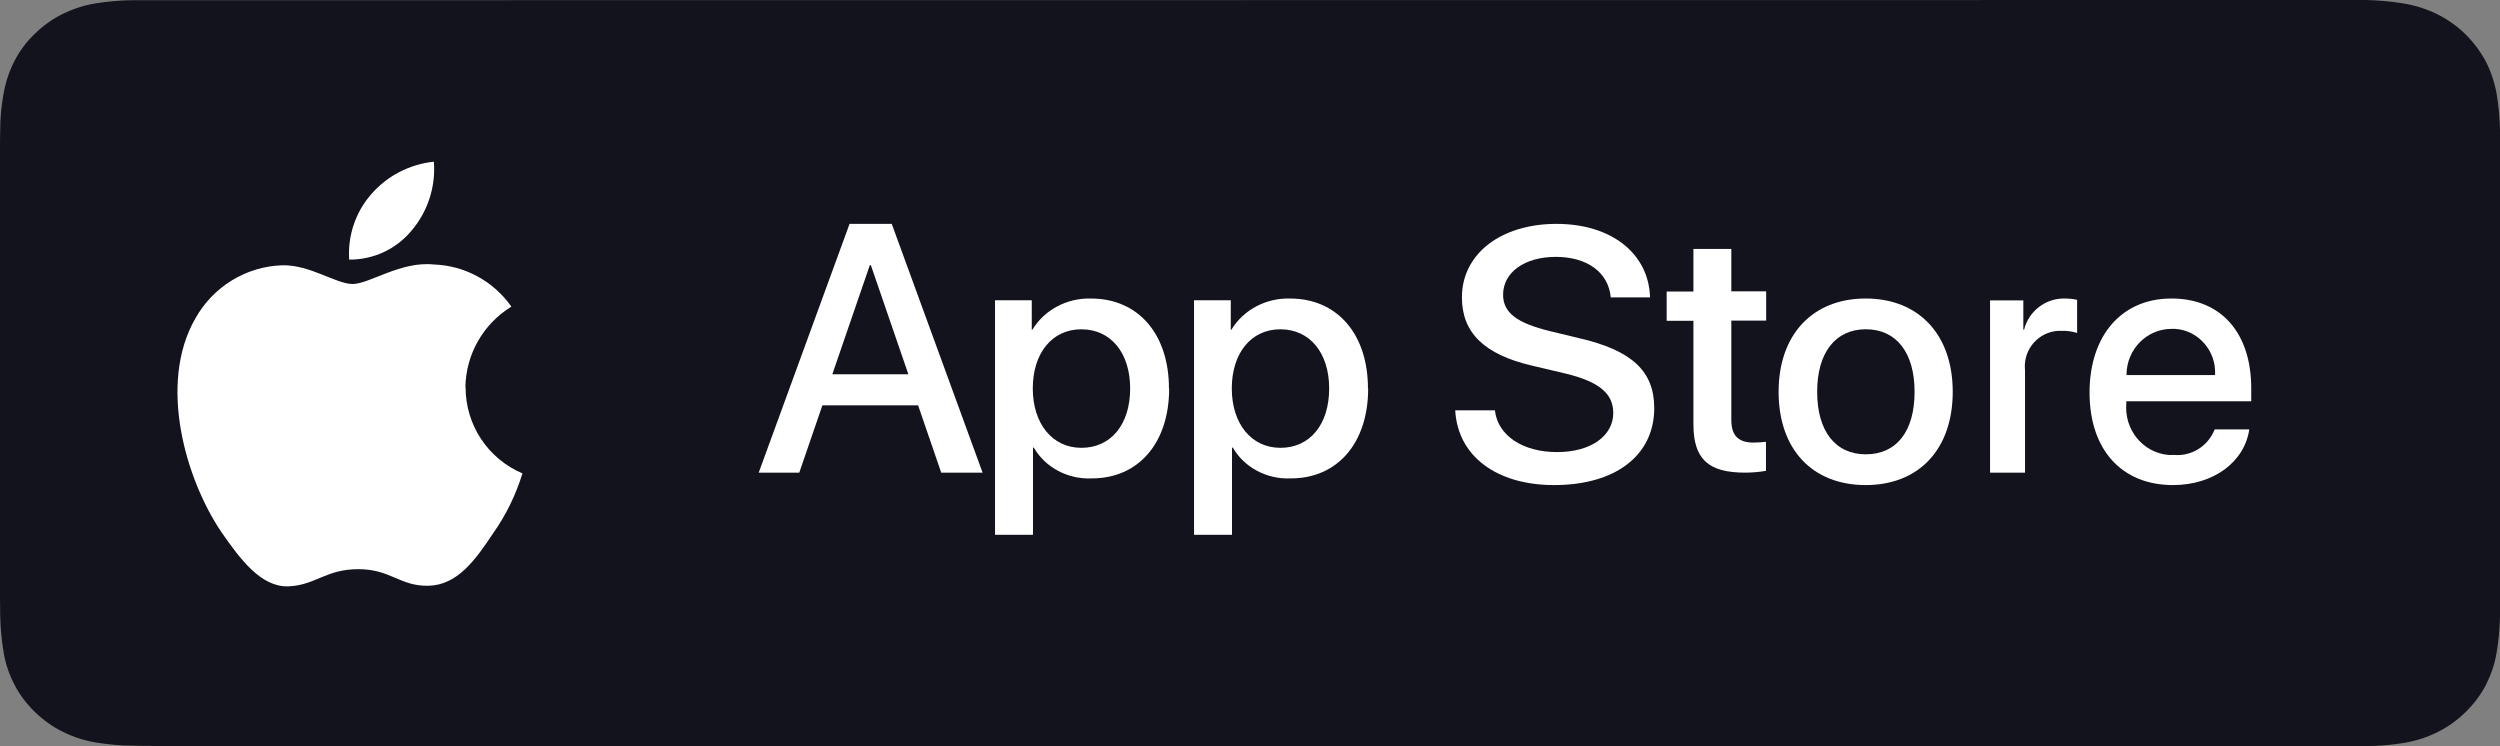
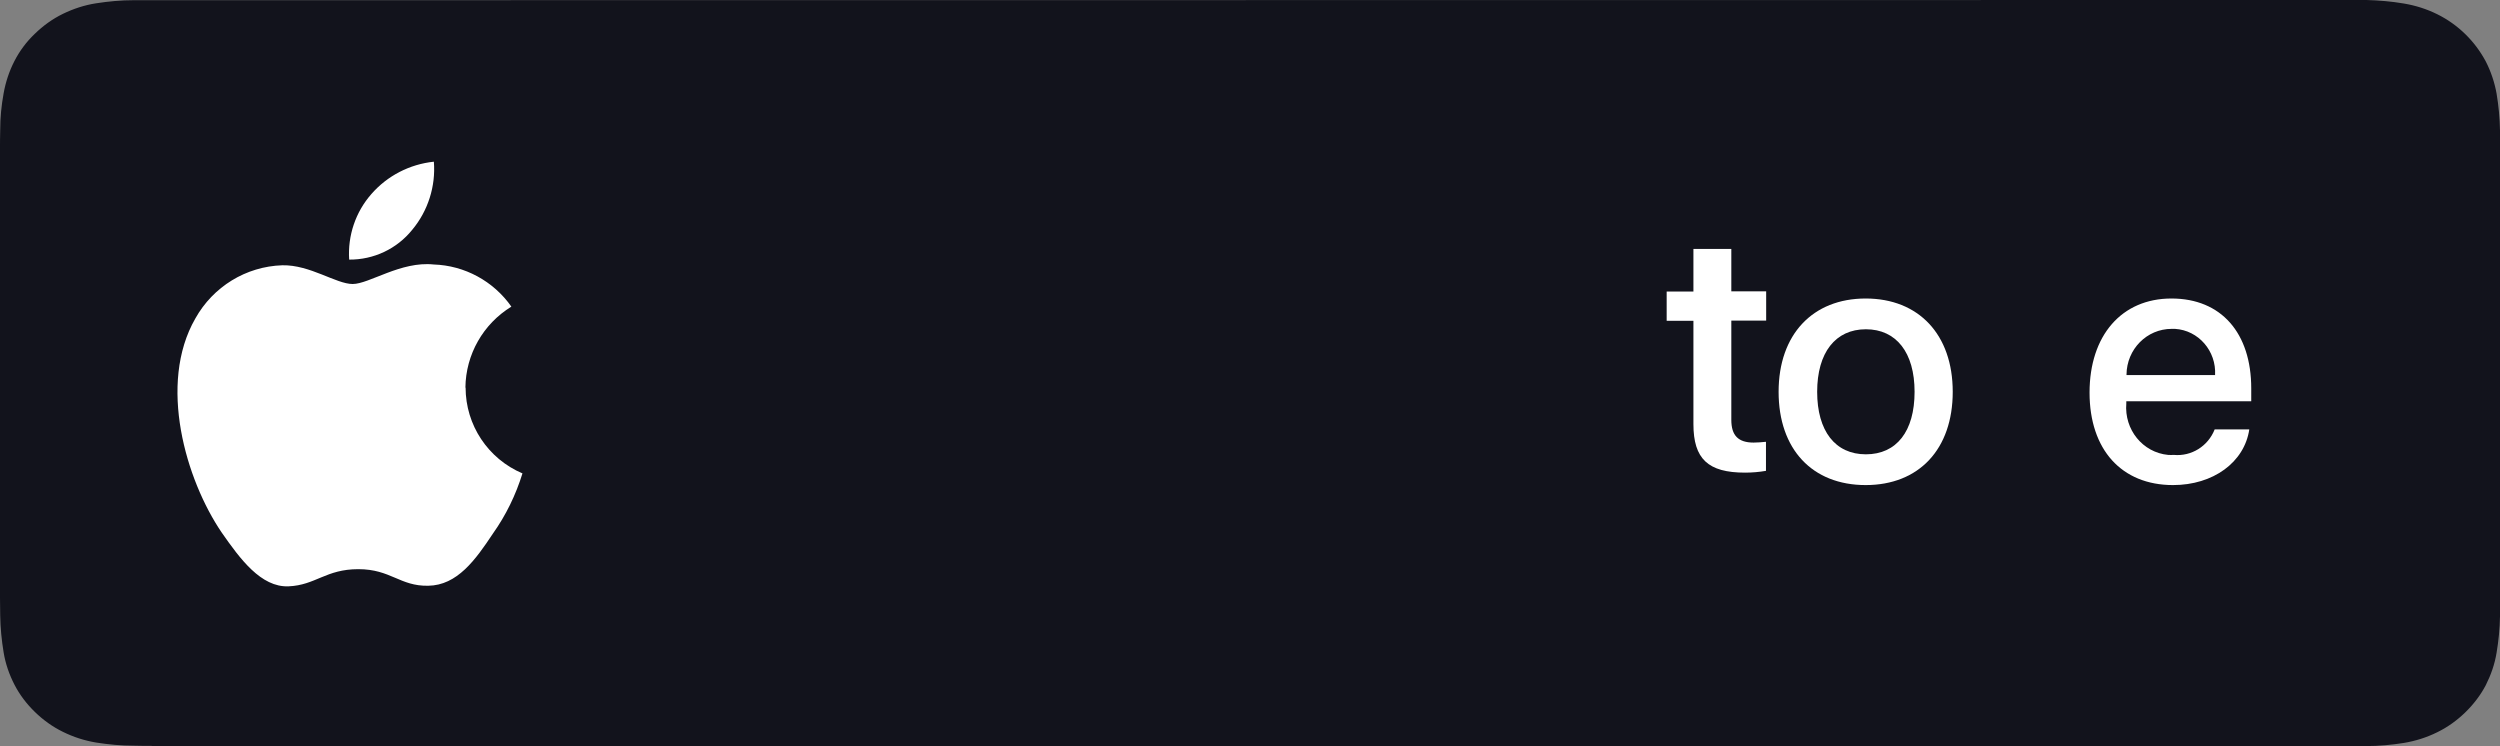
<svg xmlns="http://www.w3.org/2000/svg" width="201" height="60" viewBox="0 0 201 60" fill="none">
  <rect x="0" y="0" width="201" height="60" fill="#808080" stroke="none" />
  <path d="M12.197 59.969C11.714 59.969 11.23 59.969 10.747 59.953C9.732 59.953 8.733 59.859 7.734 59.702C6.799 59.545 5.913 59.263 5.059 58.84C4.221 58.432 3.464 57.883 2.804 57.24C2.143 56.597 1.579 55.86 1.16 55.044C0.741 54.229 0.435 53.351 0.29 52.441C0.129 51.469 0.032 50.481 0.016 49.493C0.016 49.164 0 48.066 0 48.066V11.84C0 11.84 -1.50057e-08 10.758 0.016 10.444C0.016 9.456 0.113 8.484 0.29 7.512C0.451 6.602 0.741 5.724 1.16 4.909C1.579 4.093 2.127 3.356 2.804 2.713C3.464 2.07 4.221 1.521 5.059 1.113C5.897 0.706 6.799 0.408 7.718 0.267C8.717 0.11 9.732 0.016 10.747 0.016H12.197L188.803 0H190.269C191.268 0.031 192.267 0.11 193.266 0.282C194.201 0.439 195.103 0.721 195.957 1.145C197.633 1.976 198.986 3.309 199.856 4.94C200.275 5.755 200.565 6.634 200.726 7.527C200.887 8.5 200.984 9.488 201 10.491C201 10.931 201 11.417 201 11.887C201 12.483 201 13.032 201 13.596V46.419C201 46.984 201 47.548 201 48.113C201 48.63 201 49.085 201 49.571C200.984 50.544 200.887 51.516 200.726 52.473C200.581 53.382 200.275 54.26 199.856 55.092C199.437 55.891 198.873 56.628 198.213 57.271C197.552 57.914 196.795 58.463 195.957 58.871C195.103 59.294 194.201 59.577 193.266 59.733C192.267 59.89 191.268 59.984 190.253 59.984C189.786 59.984 189.286 60 188.803 60H187.063H12.197V59.969Z" fill="#12131C" />
  <path d="M37.419 31.161C37.45 28.495 38.843 26.049 41.114 24.653C39.673 22.599 37.356 21.344 34.867 21.265C32.236 20.983 29.684 22.834 28.354 22.834C27.023 22.834 24.925 21.281 22.702 21.328C19.774 21.422 17.128 23.053 15.703 25.61C12.682 30.863 14.936 38.579 17.833 42.828C19.289 44.914 20.98 47.235 23.203 47.141C25.379 47.047 26.193 45.761 28.808 45.761C31.422 45.761 32.158 47.141 34.428 47.094C36.761 47.063 38.233 45.008 39.626 42.907C40.675 41.433 41.474 39.786 42.006 38.061C39.235 36.885 37.434 34.172 37.434 31.161H37.419Z" fill="white" />
  <path d="M33.145 18.473C34.413 16.952 35.04 14.976 34.883 13C32.942 13.204 31.141 14.129 29.857 15.603C28.589 17.046 27.947 18.944 28.073 20.872C30.045 20.888 31.908 20.01 33.145 18.473Z" fill="white" />
-   <path d="M73.832 32.589H66.12L64.261 38H61L68.304 18H71.696L79 38H75.674L73.815 32.589H73.832ZM66.918 30.093H73.033L70.016 21.317H69.935L66.918 30.093Z" fill="white" />
-   <path d="M94 31.232C94 35.63 91.522 38.462 87.796 38.462C85.876 38.556 84.054 37.601 83.118 35.989H83.053V43H80V24.144H82.954V26.507H83.004C83.972 24.91 85.794 23.94 87.73 24.003C91.505 24.003 93.984 26.851 93.984 31.232H94ZM90.865 31.232C90.865 28.369 89.306 26.475 86.943 26.475C84.579 26.475 83.036 28.4 83.036 31.232C83.036 34.065 84.612 36.005 86.943 36.005C89.322 36.005 90.865 34.127 90.865 31.232Z" fill="white" />
-   <path d="M110 31.232C110 35.63 107.522 38.462 103.796 38.462C101.876 38.556 100.054 37.601 99.118 35.989H99.053V43H96V24.144H98.954V26.507H99.004C99.972 24.91 101.794 23.94 103.73 24.003C107.505 24.003 109.984 26.851 109.984 31.232H110ZM106.865 31.232C106.865 28.369 105.306 26.475 102.943 26.475C100.579 26.475 99.036 28.4 99.036 31.232C99.036 34.065 100.612 36.005 102.943 36.005C105.322 36.005 106.865 34.127 106.865 31.232Z" fill="white" />
-   <path d="M120.193 33.009C120.429 35.023 122.429 36.348 125.185 36.348C127.941 36.348 129.706 35.023 129.706 33.206C129.706 31.634 128.563 30.685 125.857 30.03L123.151 29.392C119.319 28.492 117.538 26.741 117.538 23.909C117.538 20.406 120.681 18 125.134 18C129.588 18 132.563 20.406 132.664 23.909H129.504C129.319 21.879 127.588 20.652 125.084 20.652C122.58 20.652 120.849 21.896 120.849 23.696C120.849 25.136 121.941 25.971 124.63 26.626L126.933 27.182C131.218 28.165 133 29.85 133 32.813C133 36.61 129.891 39 124.95 39C120.328 39 117.202 36.676 117 32.993H120.193V33.009Z" fill="white" />
  <path d="M139.198 20V23.424H142V25.776H139.198V33.76C139.198 35.008 139.752 35.584 140.99 35.584C141.316 35.584 141.658 35.552 141.984 35.52V37.856C141.43 37.952 140.859 38 140.305 38C137.324 38 136.151 36.896 136.151 34.096V25.792H134V23.44H136.151V20.016H139.198V20Z" fill="white" />
  <path d="M143 31.5C143 26.893 145.741 24 150 24C154.259 24 157 26.893 157 31.5C157 36.107 154.291 39 150 39C145.709 39 143 36.123 143 31.5ZM153.932 31.5C153.932 28.348 152.464 26.473 150.016 26.473C147.569 26.473 146.1 28.348 146.1 31.5C146.1 34.652 147.552 36.527 150.016 36.527C152.48 36.527 153.932 34.684 153.932 31.5Z" fill="white" />
-   <path d="M160 24.154H162.676V26.508H162.736C163.114 24.995 164.49 23.956 166.032 24.002C166.35 24.002 166.683 24.032 167 24.108V26.767C166.592 26.645 166.168 26.584 165.745 26.599C164.188 26.538 162.857 27.761 162.797 29.35C162.797 29.503 162.797 29.641 162.812 29.793V38H160V24.17V24.154Z" fill="white" />
  <path d="M180.843 34.523C180.45 37.173 177.935 39 174.712 39C170.578 39 168 36.155 168 31.565C168 26.974 170.578 24 174.586 24C178.595 24 181 26.78 181 31.225V32.26H170.955V32.438C170.782 34.539 172.276 36.382 174.319 36.575C174.476 36.575 174.634 36.592 174.775 36.575C176.19 36.705 177.526 35.88 178.06 34.523H180.827H180.843ZM170.971 30.158H178.092C178.202 28.219 176.756 26.554 174.869 26.441C174.775 26.441 174.696 26.441 174.602 26.441C172.606 26.441 170.987 28.073 170.971 30.126C170.971 30.126 170.971 30.142 170.971 30.158Z" fill="white" />
</svg>